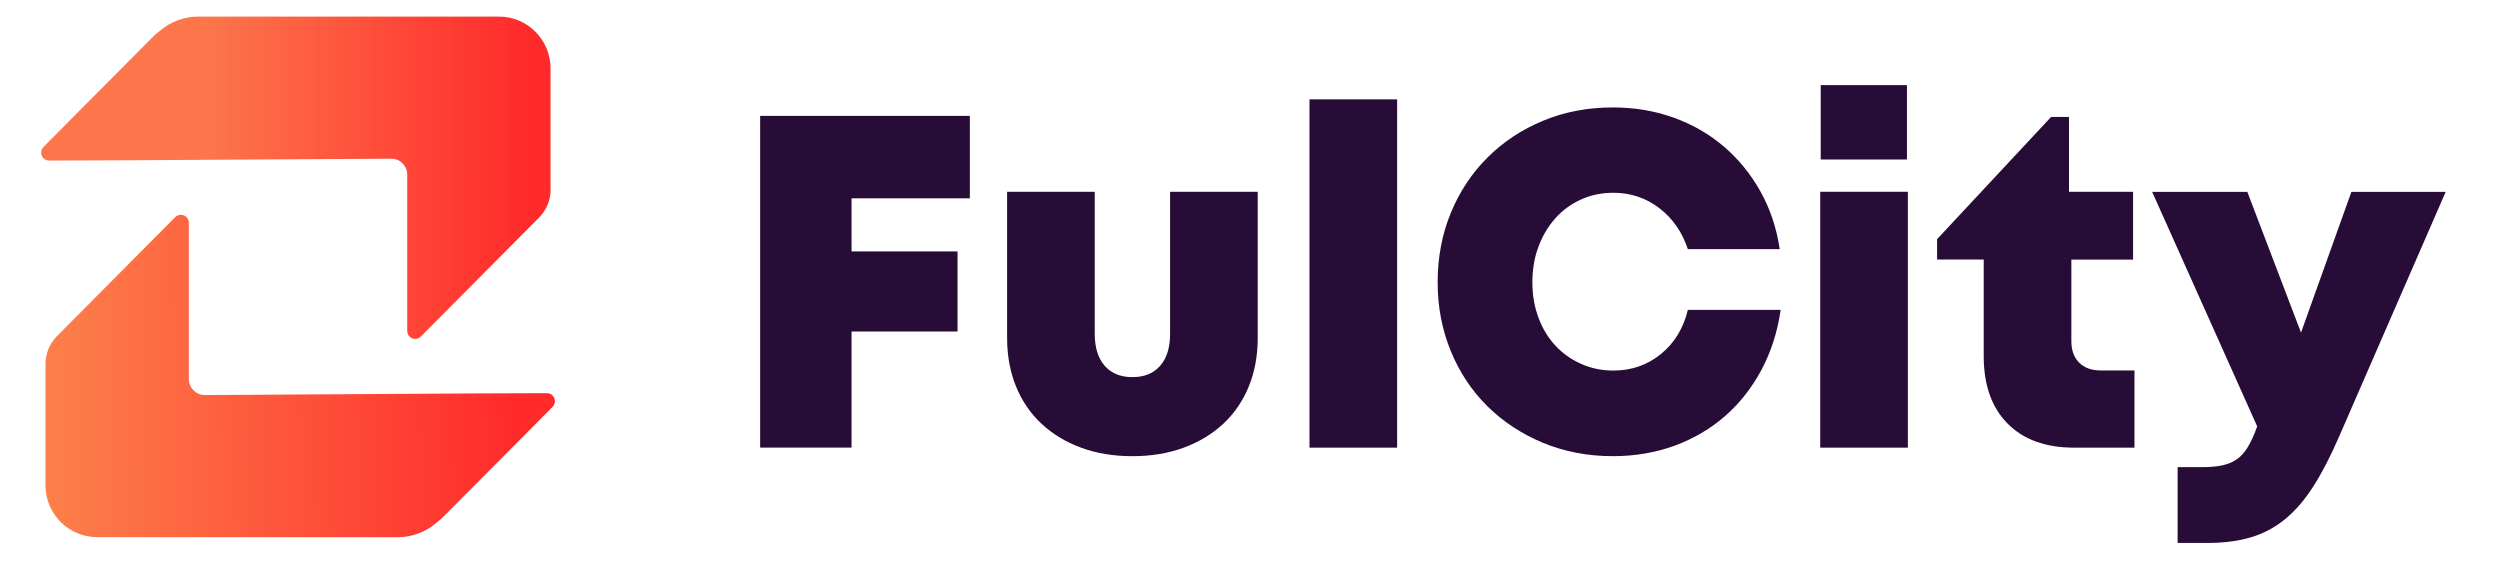
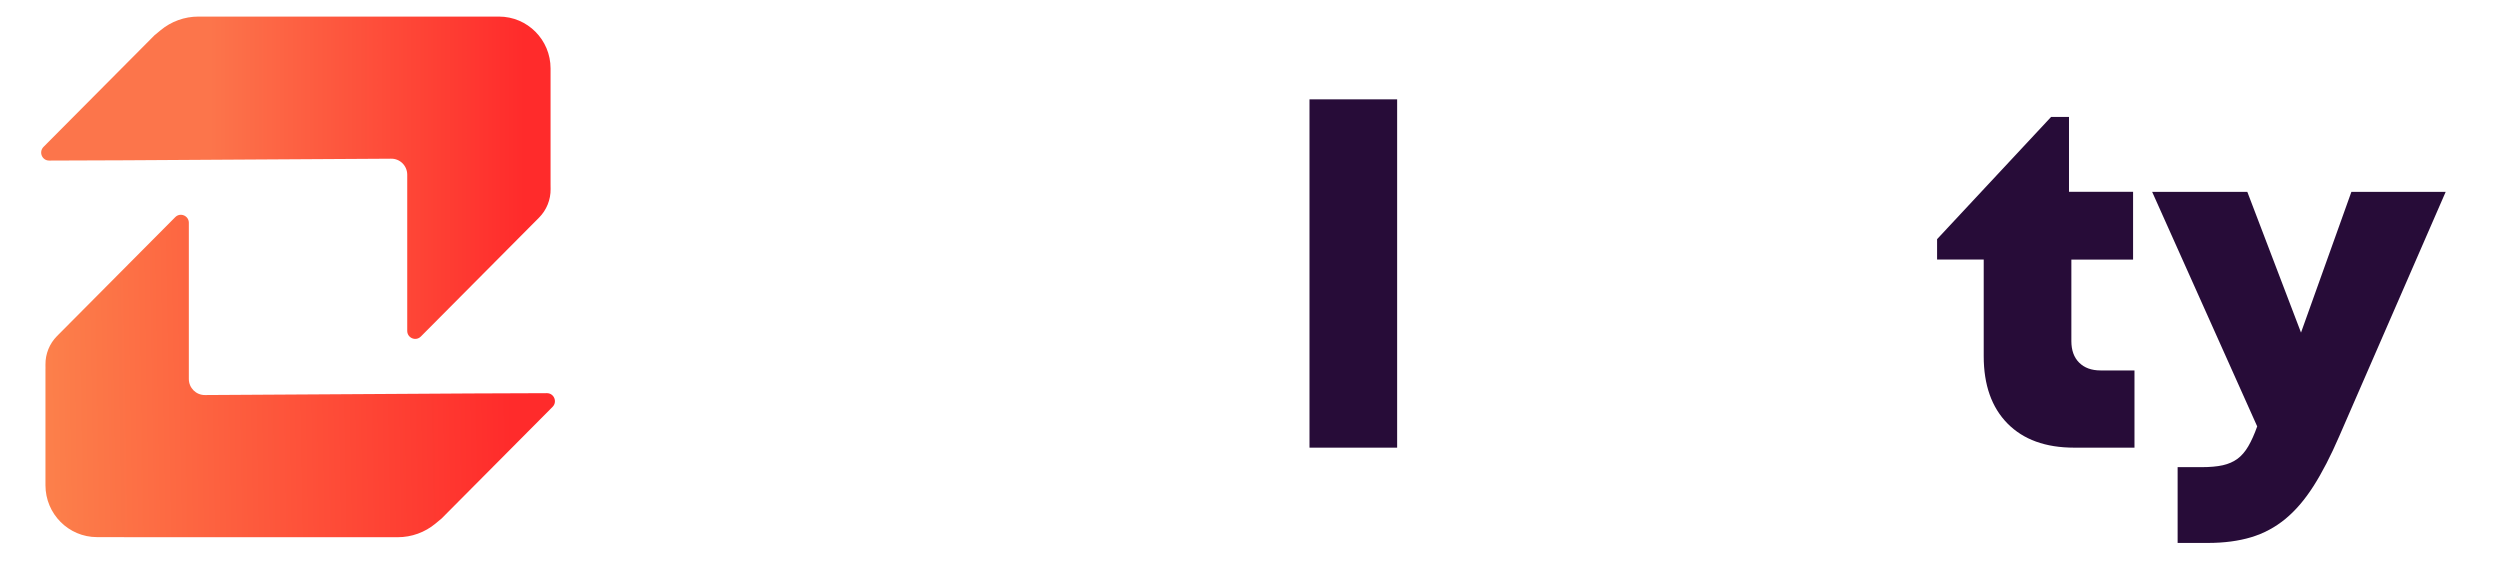
<svg xmlns="http://www.w3.org/2000/svg" width="222" height="51" viewBox="0 0 222 51" fill="none">
-   <path d="M75.618 17.616V22.327H85.03V29.438H75.618V39.747H67.502V10.29H86.122V17.611H75.618V17.616Z" fill="#270C38" />
-   <path d="M100.555 40.509C98.881 40.509 97.36 40.258 95.996 39.752C94.628 39.247 93.458 38.538 92.484 37.627C91.506 36.717 90.754 35.615 90.227 34.325C89.696 33.034 89.431 31.589 89.431 29.991V17.031H97.214V29.655C97.214 30.862 97.508 31.8 98.091 32.477C98.68 33.149 99.5 33.489 100.558 33.489C101.616 33.489 102.442 33.152 103.025 32.477C103.614 31.805 103.903 30.862 103.903 29.655V17.031H111.686V29.991C111.686 31.589 111.419 33.034 110.89 34.325C110.358 35.617 109.606 36.717 108.632 37.627C107.654 38.538 106.484 39.246 105.12 39.752C103.75 40.258 102.229 40.509 100.555 40.509Z" fill="#270C38" />
  <path d="M116.283 8.822H124.066V39.752H116.283V8.822Z" fill="#270C38" />
-   <path d="M143.229 40.508C140.996 40.508 138.935 40.115 137.036 39.329C135.141 38.545 133.494 37.464 132.098 36.091C130.702 34.715 129.615 33.083 128.835 31.189C128.055 29.294 127.663 27.254 127.663 25.066C127.663 22.851 128.053 20.796 128.835 18.901C129.615 17.007 130.702 15.367 132.098 13.98C133.491 12.592 135.137 11.503 137.036 10.717C138.93 9.932 140.996 9.54 143.229 9.54C145.153 9.54 146.951 9.844 148.625 10.447C150.299 11.05 151.784 11.904 153.079 13.014C154.375 14.123 155.457 15.446 156.323 16.992C157.188 18.534 157.76 20.247 158.038 22.125H149.881C149.379 20.611 148.537 19.397 147.351 18.486C146.164 17.576 144.804 17.118 143.27 17.118C142.239 17.118 141.282 17.316 140.405 17.71C139.527 18.102 138.766 18.656 138.123 19.374C137.482 20.09 136.98 20.932 136.618 21.899C136.255 22.867 136.075 23.928 136.075 25.077C136.075 26.198 136.255 27.243 136.618 28.214C136.98 29.182 137.482 30.01 138.123 30.695C138.763 31.383 139.524 31.921 140.405 32.313C141.282 32.706 142.239 32.905 143.27 32.905C144.887 32.905 146.296 32.415 147.495 31.432C148.695 30.453 149.491 29.146 149.881 27.519H158.122C157.844 29.455 157.277 31.223 156.429 32.822C155.576 34.42 154.506 35.789 153.209 36.926C151.914 38.064 150.412 38.945 148.711 39.578C147.008 40.192 145.181 40.508 143.229 40.508Z" fill="#270C38" />
-   <path d="M161.636 17.03H169.419V39.751H161.636V17.03ZM161.68 7.559H169.337V14.164H161.68V7.559Z" fill="#270C38" />
  <path d="M189.542 32.892V39.752H184.185C181.647 39.752 179.674 39.036 178.266 37.607C176.859 36.179 176.154 34.183 176.154 31.633V23.048H172.013V21.238L182.138 10.383H183.727V17.032H189.417V23.051H183.937V30.288C183.937 31.102 184.166 31.741 184.629 32.202C185.092 32.663 185.723 32.895 186.532 32.895H189.542V32.892Z" fill="#270C38" />
  <path d="M217.18 17.029L207.723 38.743C206.971 40.484 206.21 41.957 205.441 43.163C204.672 44.37 203.836 45.346 202.93 46.09C202.025 46.833 201.011 47.373 199.896 47.708C198.781 48.044 197.497 48.213 196.049 48.213H193.373V41.483H195.505C196.257 41.483 196.885 41.426 197.388 41.313C197.891 41.2 198.321 41.009 198.684 40.746C199.046 40.48 199.368 40.107 199.646 39.633C199.924 39.156 200.19 38.569 200.439 37.864L191.11 17.036H199.561L204.33 29.534L208.804 17.036H217.178V17.029H217.18Z" fill="#270C38" />
  <path d="M48.894 16.782C48.907 17.737 48.536 18.652 47.868 19.324L37.37 29.884C36.922 30.333 36.162 30.013 36.162 29.382V15.512C36.162 14.72 35.518 14.079 34.73 14.092L19.636 14.182L11.092 14.234L4.364 14.259C3.731 14.259 3.418 13.494 3.868 13.041L13.679 3.173C13.682 3.169 13.691 3.16 13.695 3.153L14.259 2.687C15.2 1.903 16.388 1.473 17.61 1.473H41.759C41.8 1.473 41.844 1.473 41.884 1.473H44.311C46.838 1.473 48.89 3.532 48.89 6.079V16.433L48.894 16.782Z" fill="url(#paint0_linear_8_8409)" />
  <path d="M49.066 36.133L39.256 46.001C39.251 46.009 39.243 46.013 39.24 46.021L38.676 46.49C37.735 47.275 36.547 47.704 35.325 47.704H11.176C11.068 47.704 10.955 47.701 10.847 47.696H8.617C6.09 47.696 4.037 45.637 4.037 43.09V32.736H4.04L4.037 32.385C4.024 31.43 4.394 30.515 5.062 29.843L15.561 19.283C16.008 18.834 16.769 19.154 16.769 19.785V33.655C16.769 34.448 17.412 35.088 18.2 35.08L33.295 34.99L41.839 34.938L48.567 34.913C49.199 34.915 49.518 35.68 49.066 36.133Z" fill="url(#paint1_linear_8_8409)" />
  <defs>
    <linearGradient id="paint0_linear_8_8409" x1="46.508" y1="15.782" x2="3.656" y2="15.782" gradientUnits="userSpaceOnUse">
      <stop stop-color="#FF2B2B" />
      <stop offset="0.65" stop-color="#FC754B" />
    </linearGradient>
    <linearGradient id="paint1_linear_8_8409" x1="3.99" y1="33.777" x2="45.373" y2="33.046" gradientUnits="userSpaceOnUse">
      <stop stop-color="#FC804B" />
      <stop offset="1" stop-color="#FF2B2B" />
    </linearGradient>
  </defs>
</svg>